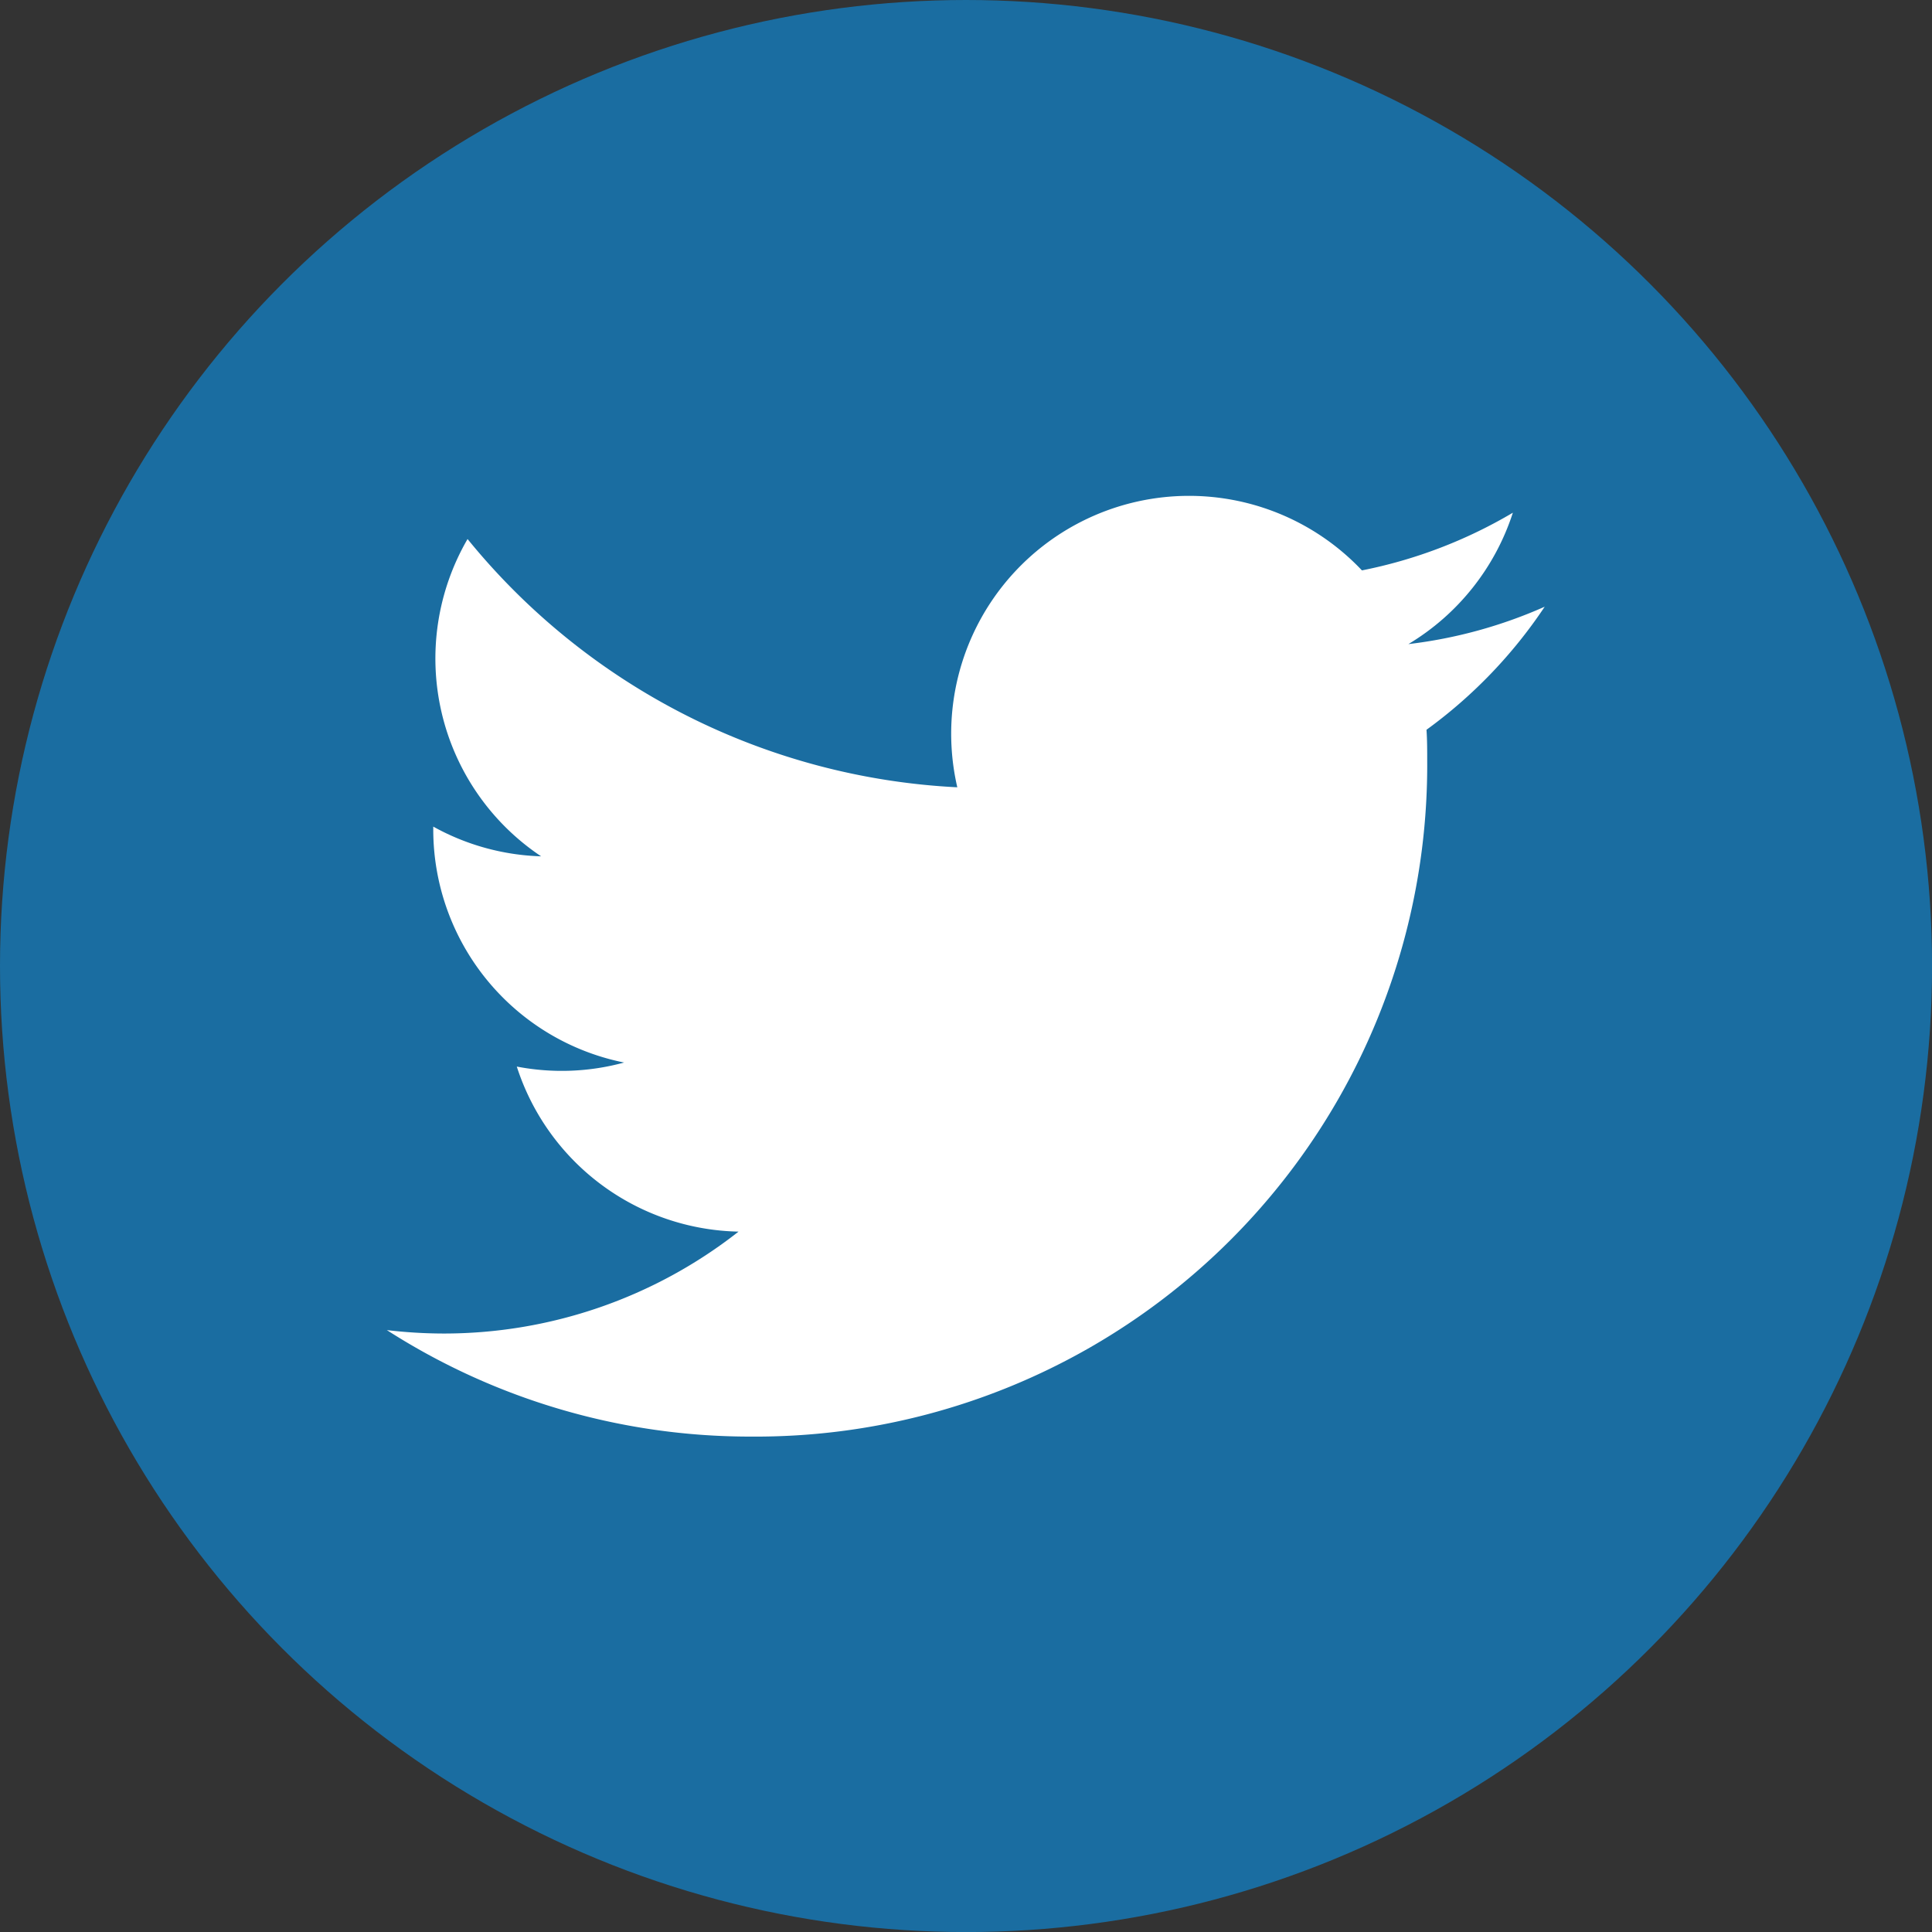
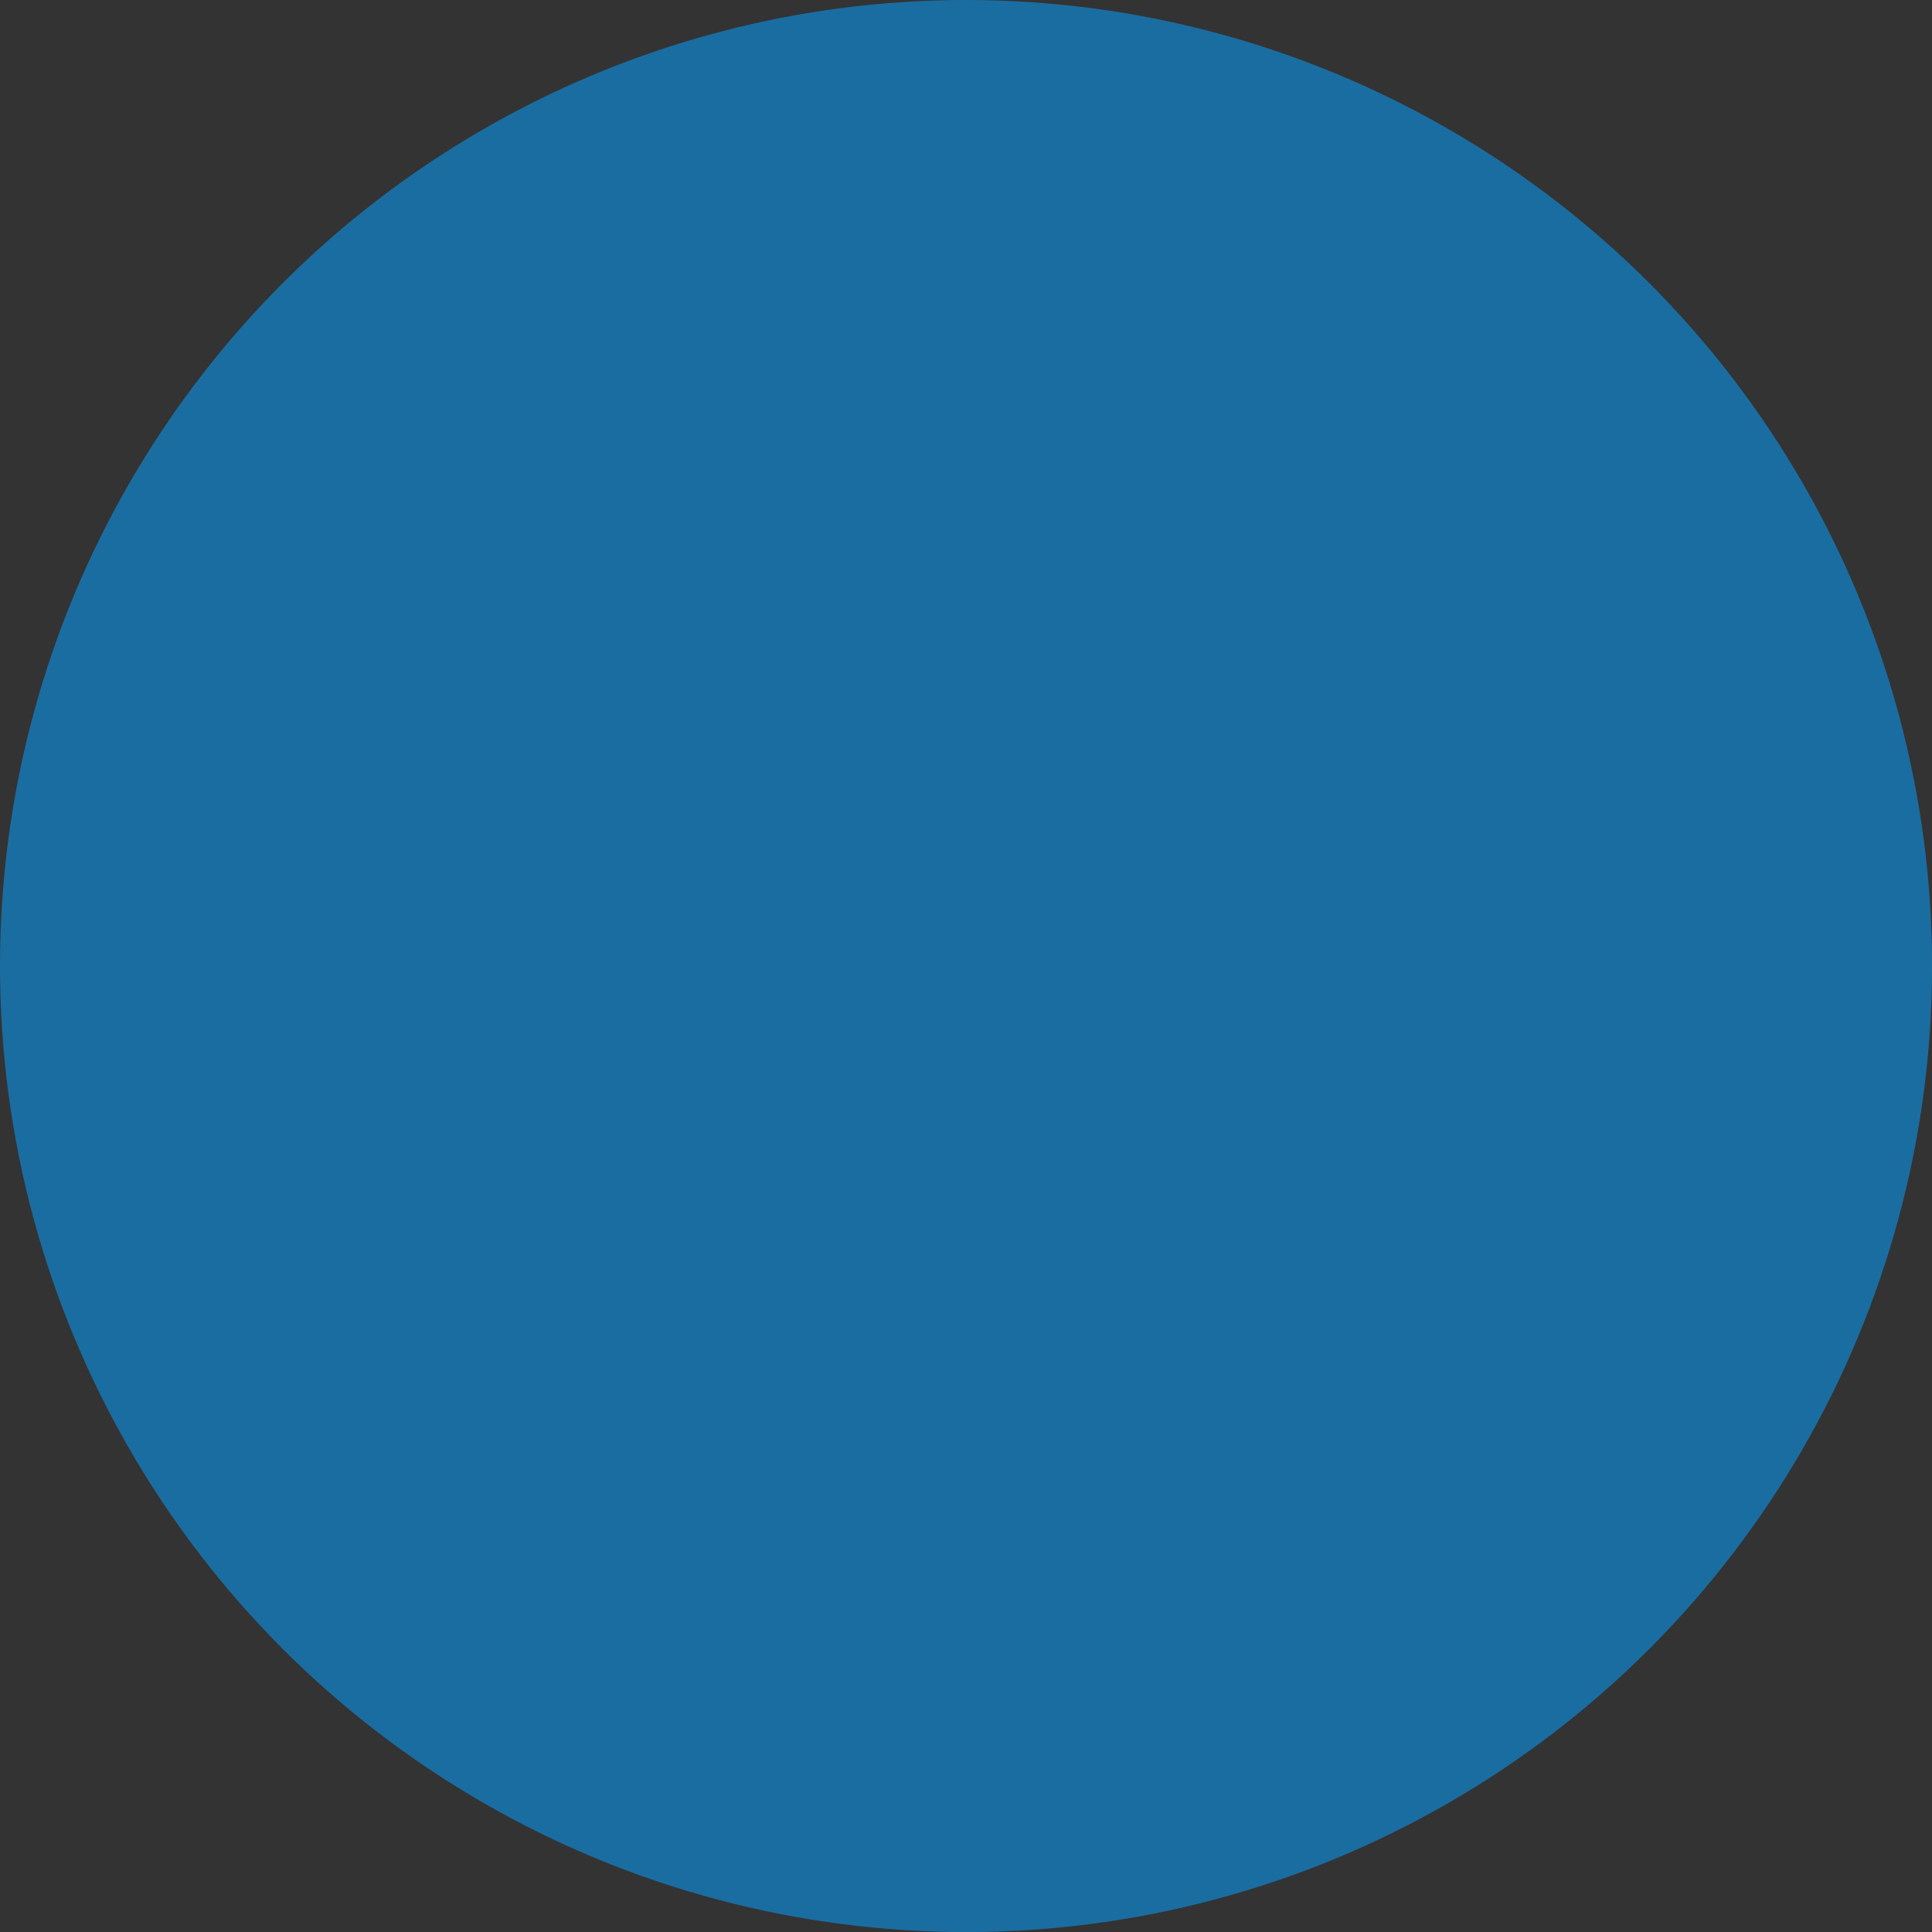
<svg xmlns="http://www.w3.org/2000/svg" width="35.433" height="35.433" viewBox="0 0 35.433 35.433">
  <rect x="0" y="0" width="35.433" height="35.433" fill="#333333" stroke="none" />
  <g id="TW" transform="translate(-116.822 -725.839)">
    <circle id="Ellipse_3" data-name="Ellipse 3" cx="17.717" cy="17.717" r="17.717" transform="translate(116.822 725.839)" fill="#1a6da1" />
    <g id="Logo">
-       <path id="white_background" data-name="white background" d="M142.984,739.223c.013.188.013.375.013.563a12.315,12.315,0,0,1-12.4,12.4v0a12.332,12.332,0,0,1-6.68-1.953,8.969,8.969,0,0,0,1.037.063,8.752,8.752,0,0,0,5.413-1.869A4.365,4.365,0,0,1,126.3,745.4a4.348,4.348,0,0,0,1.968-.074,4.36,4.36,0,0,1-3.5-4.272v-.055a4.339,4.339,0,0,0,1.978.545,4.364,4.364,0,0,1-1.349-5.819,12.368,12.368,0,0,0,8.982,4.553A4.362,4.362,0,0,1,141.8,736.3a8.779,8.779,0,0,0,2.768-1.058,4.38,4.38,0,0,1-1.916,2.41,8.668,8.668,0,0,0,2.5-.686A8.857,8.857,0,0,1,142.984,739.223Z" fill="#fff" />
-     </g>
+       </g>
  </g>
</svg>